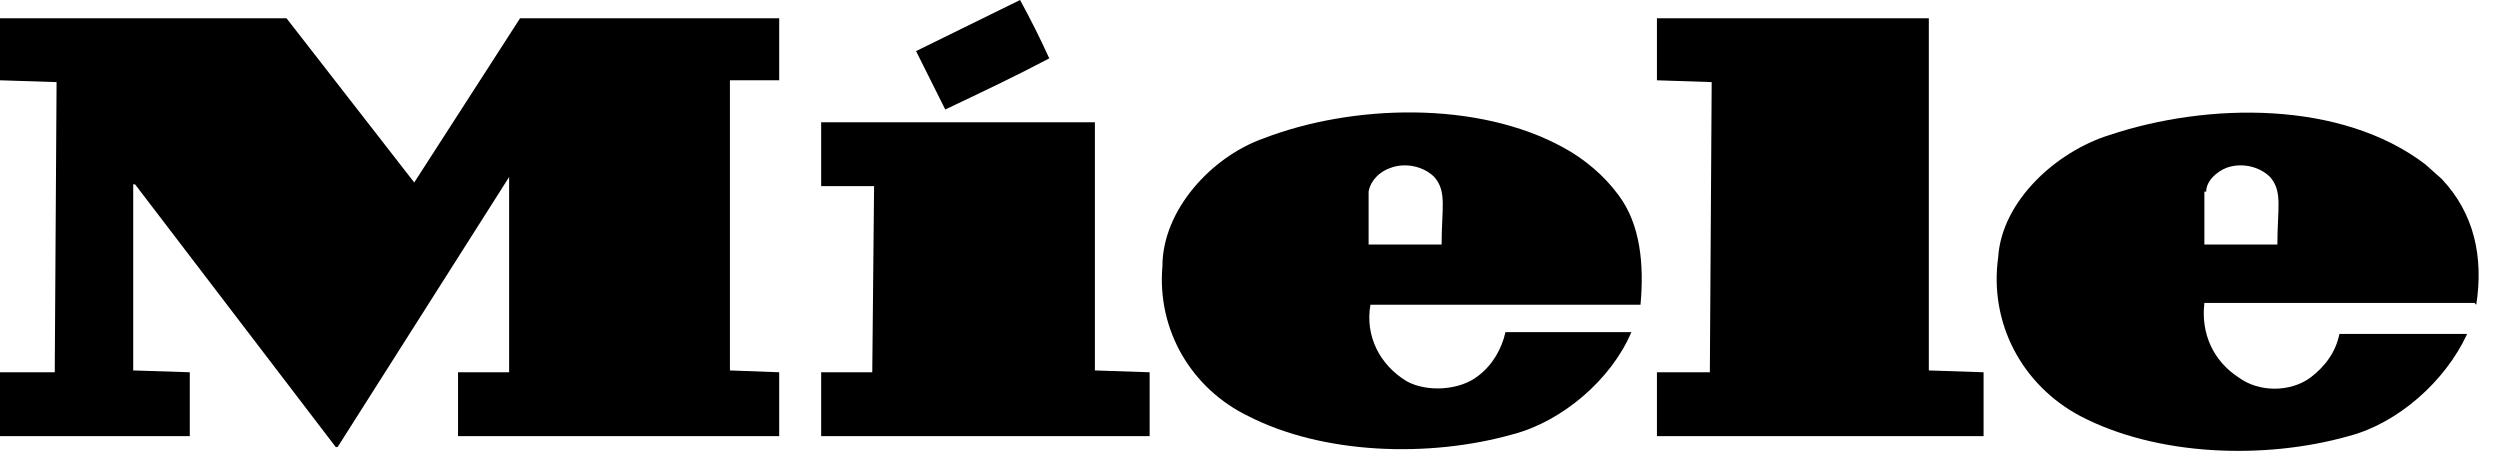
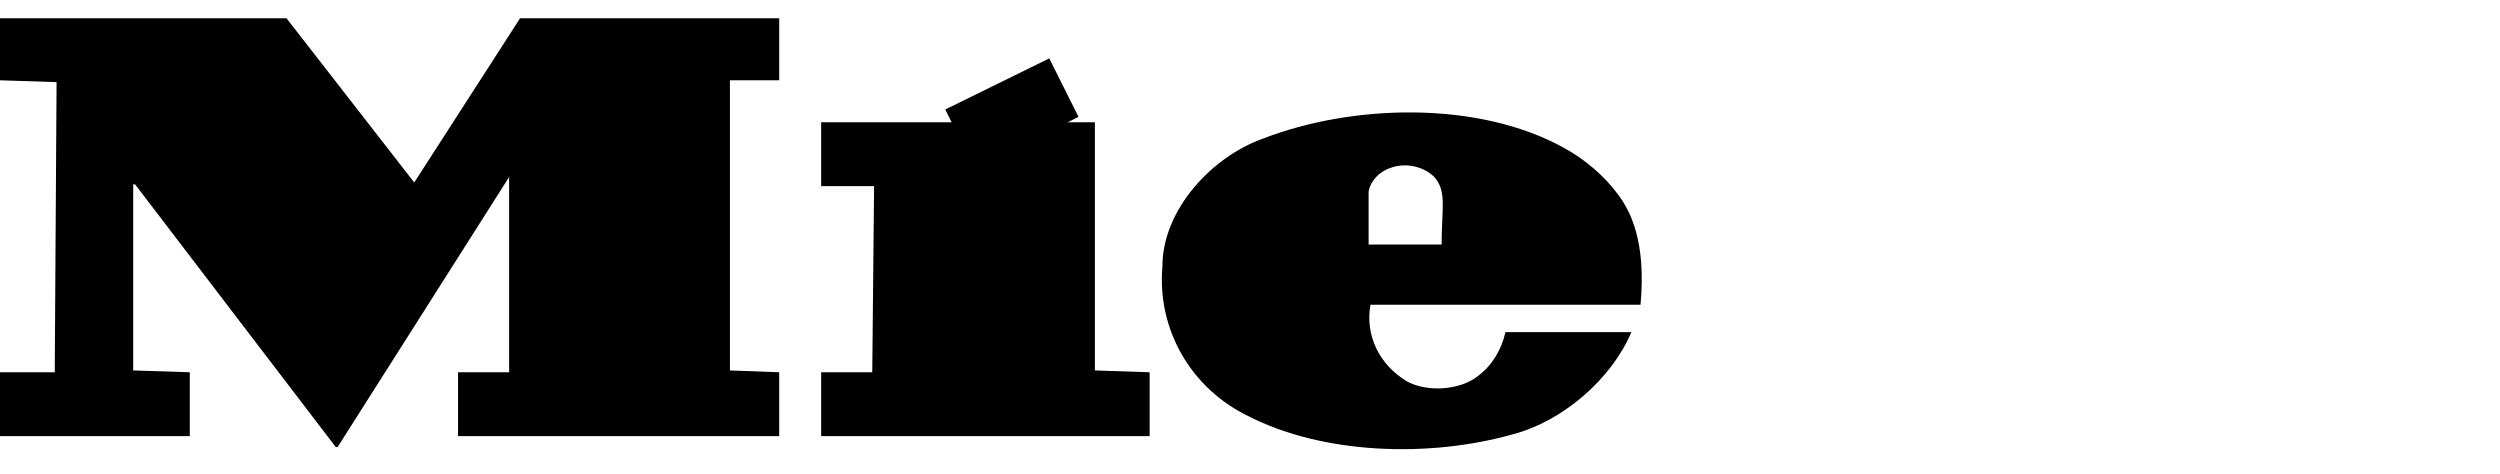
<svg xmlns="http://www.w3.org/2000/svg" id="Ebene_1" data-name="Ebene 1" version="1.1" viewBox="0 0 137 26">
  <defs>
    <style>
      .cls-1 {
        fill: #000;
        stroke-width: 0px;
      }
    </style>
  </defs>
  <polygon class="cls-1" points="60 6.7 45 6.7 45 10.2 47.9 10.2 47.8 20.4 45 20.4 45 23.9 63 23.9 63 20.4 60 20.3 60 6.7" />
  <polygon class="cls-1" points="22.7 10 22.7 10 15.7 1 0 1 0 4.4 3.1 4.5 3 20.4 0 20.4 0 23.9 10.4 23.9 10.4 20.4 7.3 20.3 7.3 10.1 7.4 10.1 18.4 24.5 18.5 24.5 27.9 9.7 27.9 9.8 27.9 20.4 25.1 20.4 25.1 23.9 42.7 23.9 42.7 20.4 40 20.3 40 4.4 42.7 4.4 42.7 1 28.5 1 22.7 10" />
  <path class="cls-1" d="M85.7,8.1c-4.7-2.6-11.6-2.4-16.5-.5-2.8,1-5.5,3.9-5.5,7-.3,3.5,1.6,6.7,4.7,8.2,4.1,2.1,9.9,2.3,14.5,1,2.7-.7,5.4-3,6.5-5.6h-6.9c-.2.9-.7,1.8-1.5,2.4-1,.8-2.8.9-3.9.3-1.5-.9-2.3-2.5-2-4.2h14.8c.2-2.2,0-4.4-1.2-6-.8-1.1-1.9-2-3-2.6ZM79,13.4h-4v-2.9c.1-.6.6-1.1,1.2-1.3.8-.3,1.8-.1,2.4.5.7.8.4,1.7.4,3.7Z" />
-   <path class="cls-1" d="M57.5,3.2c-.5-1.1-1-2.1-1.6-3.2l-5.7,2.8,1.6,3.2c1.9-.9,3.8-1.8,5.7-2.8Z" />
-   <polygon class="cls-1" points="105.7 1 90.8 1 90.8 4.4 93.8 4.5 93.7 20.4 90.8 20.4 90.8 23.9 108.7 23.9 108.7 20.4 105.7 20.3 105.7 1" />
-   <path class="cls-1" d="M135.7,16.7c.4-2.6-.1-5-1.9-6.9l-.9-.8c-4.6-3.5-11.9-3.4-17.3-1.6-2.9.9-5.9,3.6-6.1,6.7-.5,3.6,1.3,7,4.5,8.7,4.2,2.2,10.1,2.4,14.7,1.1,2.7-.7,5.3-3,6.5-5.6h-7c-.2,1-.8,1.8-1.6,2.4-1.1.8-2.8.8-3.9,0-1.4-.9-2.1-2.4-1.9-4.1h14.8ZM120.9,10.5c0-.6.6-1.1,1.1-1.3.8-.3,1.8-.1,2.4.5.7.8.4,1.7.4,3.7h-4v-2.9Z" />
+   <path class="cls-1" d="M57.5,3.2l-5.7,2.8,1.6,3.2c1.9-.9,3.8-1.8,5.7-2.8Z" />
</svg>